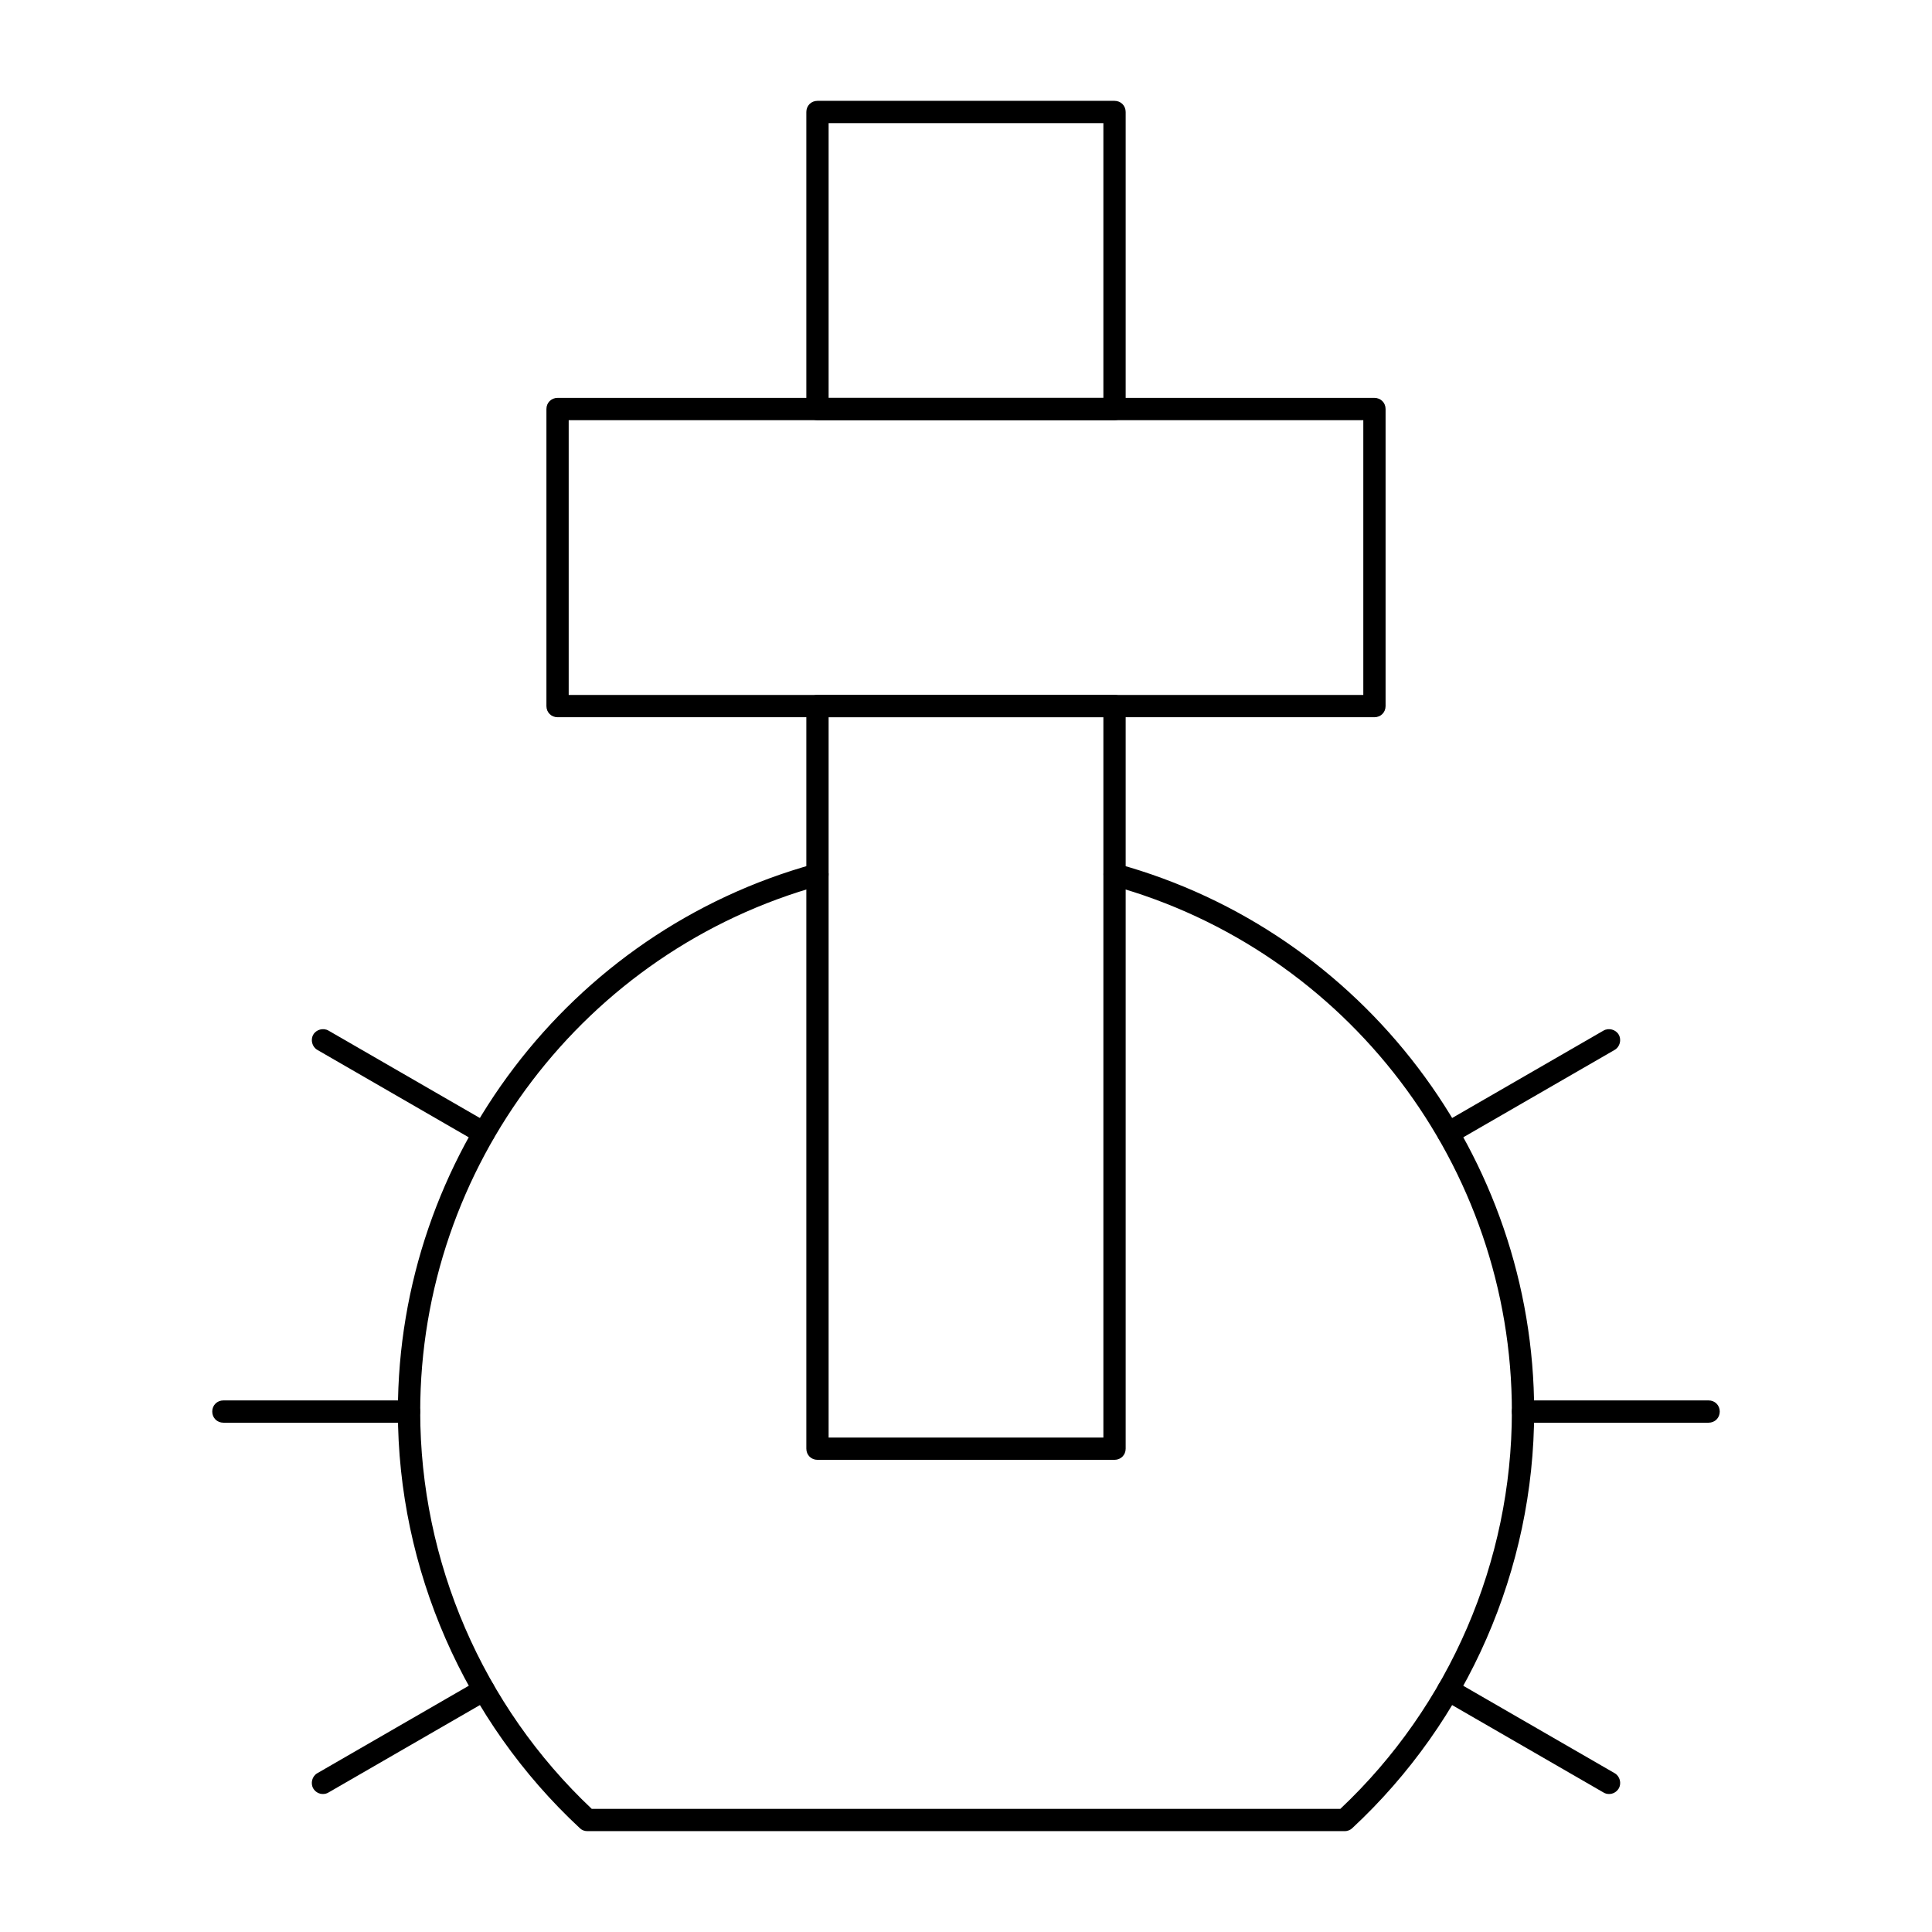
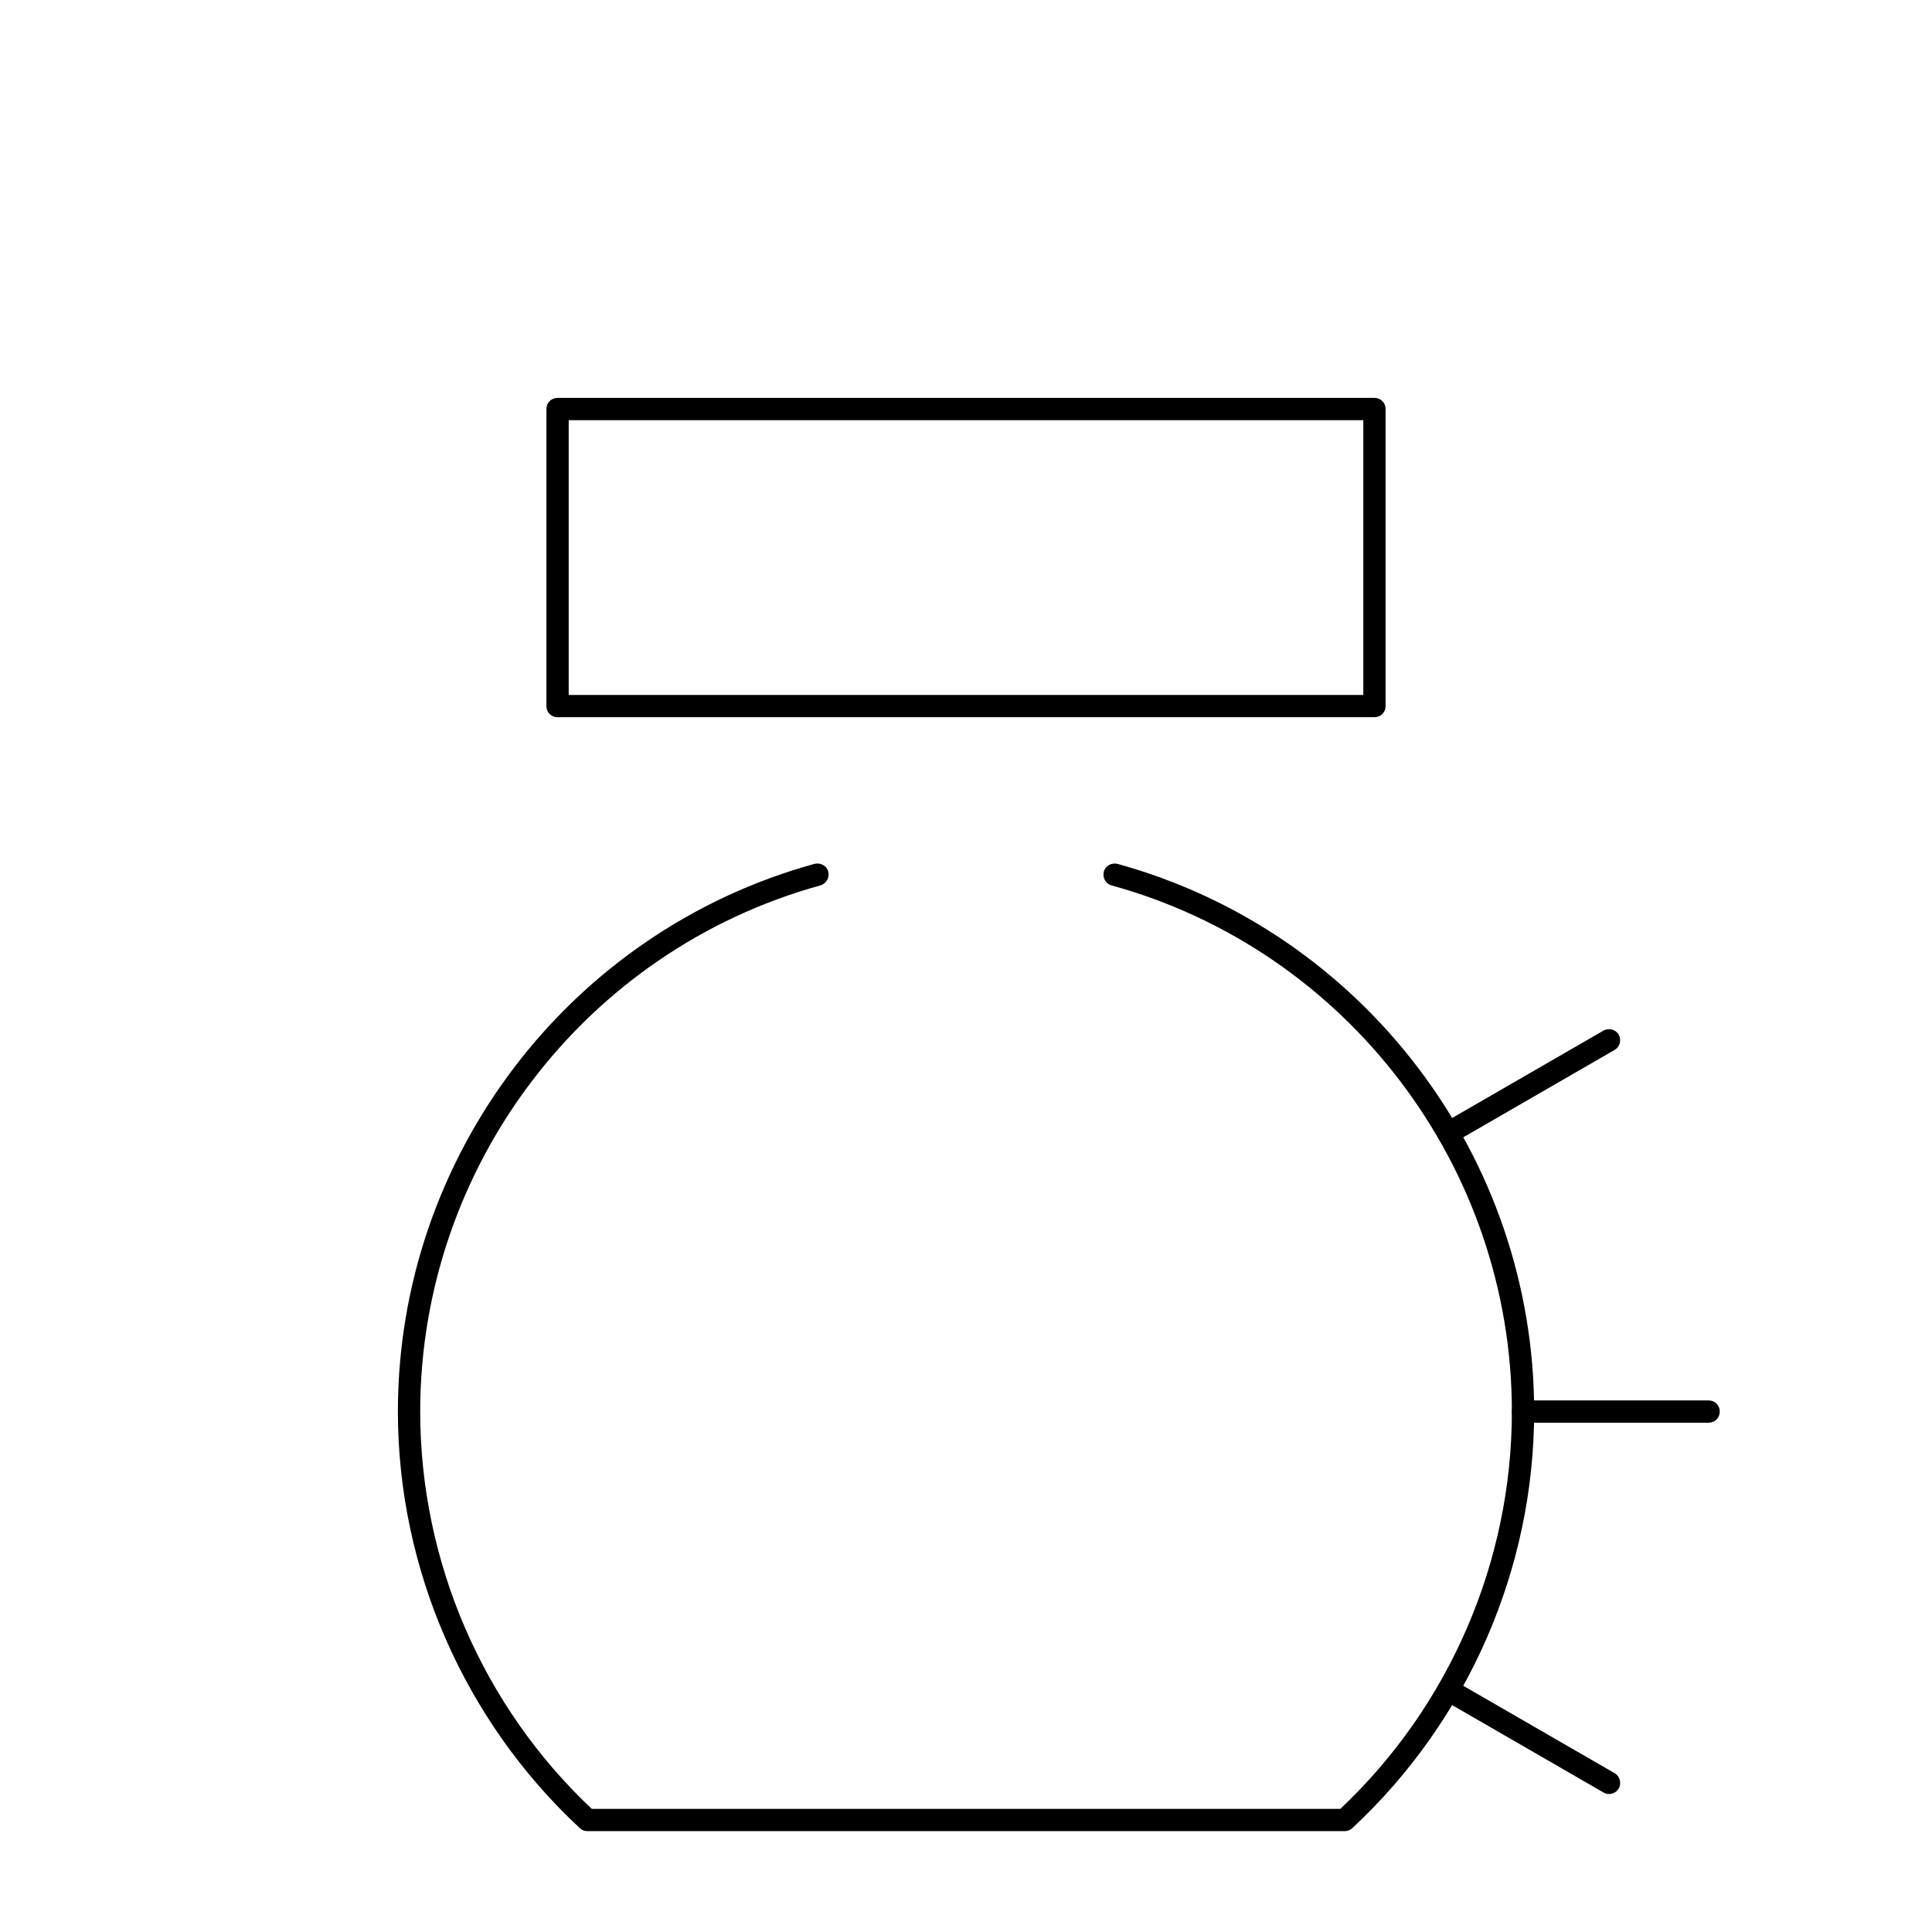
<svg xmlns="http://www.w3.org/2000/svg" fill="#000000" width="800px" height="800px" version="1.1" viewBox="144 144 512 512">
  <g>
-     <path d="m439.36 255.35h-78.719c-1.672 0-2.953-1.277-2.953-2.953v-78.719c0-1.672 1.277-2.953 2.953-2.953h78.719c1.672 0 2.953 1.277 2.953 2.953v78.719c0 1.672-1.281 2.953-2.953 2.953zm-75.77-5.906h72.816v-72.816h-72.816z" />
    <path d="m508.24 334.07h-216.48c-1.672 0-2.953-1.277-2.953-2.953v-78.719c0-1.672 1.277-2.953 2.953-2.953h216.48c1.672 0 2.953 1.277 2.953 2.953v78.719c0 1.676-1.281 2.953-2.953 2.953zm-213.53-5.902h210.58v-72.816h-210.58z" />
    <path d="m500.37 629.27h-200.74c-0.789 0-1.477-0.297-1.969-0.789-30.602-28.438-48.215-68.684-48.215-110.41 0-67.504 45.363-127.23 110.41-145.14 1.574-0.395 3.246 0.492 3.641 2.066 0.395 1.574-0.492 3.148-2.066 3.641-62.484 17.227-106.07 74.594-106.07 139.44 0 39.754 16.531 78.031 45.461 105.29h198.38c28.93-27.258 45.461-65.535 45.461-105.29 0-64.848-43.59-122.21-106.07-139.43-1.574-0.395-2.461-2.066-2.066-3.641 0.395-1.574 2.066-2.461 3.641-2.066 65.039 17.91 110.4 77.641 110.4 145.14 0 41.723-17.613 81.969-48.215 110.41-0.492 0.492-1.281 0.785-1.969 0.785z" />
-     <path d="m439.36 530.87h-78.719c-1.672 0-2.953-1.277-2.953-2.953v-196.8c0-1.672 1.277-2.953 2.953-2.953h78.719c1.672 0 2.953 1.277 2.953 2.953v196.8c0 1.672-1.281 2.953-2.953 2.953zm-75.77-5.902h72.816v-190.9h-72.816z" />
    <path d="m596.8 521.03h-49.199c-1.672 0-2.953-1.277-2.953-2.953 0-1.672 1.277-2.953 2.953-2.953h49.199c1.672 0 2.953 1.277 2.953 2.953-0.004 1.672-1.281 2.953-2.953 2.953z" />
    <path d="m527.82 447.23c-0.984 0-1.969-0.492-2.559-1.477-0.789-1.379-0.297-3.246 1.082-4.035l42.605-24.602c1.379-0.789 3.246-0.297 4.035 1.082 0.789 1.379 0.297 3.246-1.082 4.035l-42.605 24.602c-0.492 0.297-0.984 0.395-1.477 0.395z" />
-     <path d="m272.18 447.23c-0.492 0-0.984-0.098-1.477-0.395l-42.605-24.602c-1.379-0.789-1.871-2.656-1.082-4.035 0.789-1.379 2.656-1.871 4.035-1.082l42.605 24.602c1.379 0.789 1.871 2.656 1.082 4.035-0.59 0.984-1.574 1.477-2.559 1.477z" />
-     <path d="m252.4 521.03h-49.199c-1.672 0-2.953-1.277-2.953-2.953 0-1.672 1.277-2.953 2.953-2.953h49.199c1.672 0 2.953 1.277 2.953 2.953 0 1.672-1.281 2.953-2.953 2.953z" />
-     <path d="m229.57 619.43c-0.984 0-1.969-0.492-2.559-1.477-0.789-1.379-0.297-3.246 1.082-4.035l42.605-24.602c1.379-0.789 3.246-0.297 4.035 1.082 0.789 1.379 0.297 3.246-1.082 4.035l-42.605 24.602c-0.492 0.297-0.984 0.395-1.477 0.395z" />
    <path d="m570.43 619.43c-0.492 0-0.984-0.098-1.477-0.395l-42.605-24.602c-1.379-0.789-1.871-2.656-1.082-4.035 0.789-1.379 2.656-1.871 4.035-1.082l42.605 24.602c1.379 0.789 1.871 2.656 1.082 4.035-0.594 0.984-1.578 1.477-2.559 1.477z" />
  </g>
</svg>